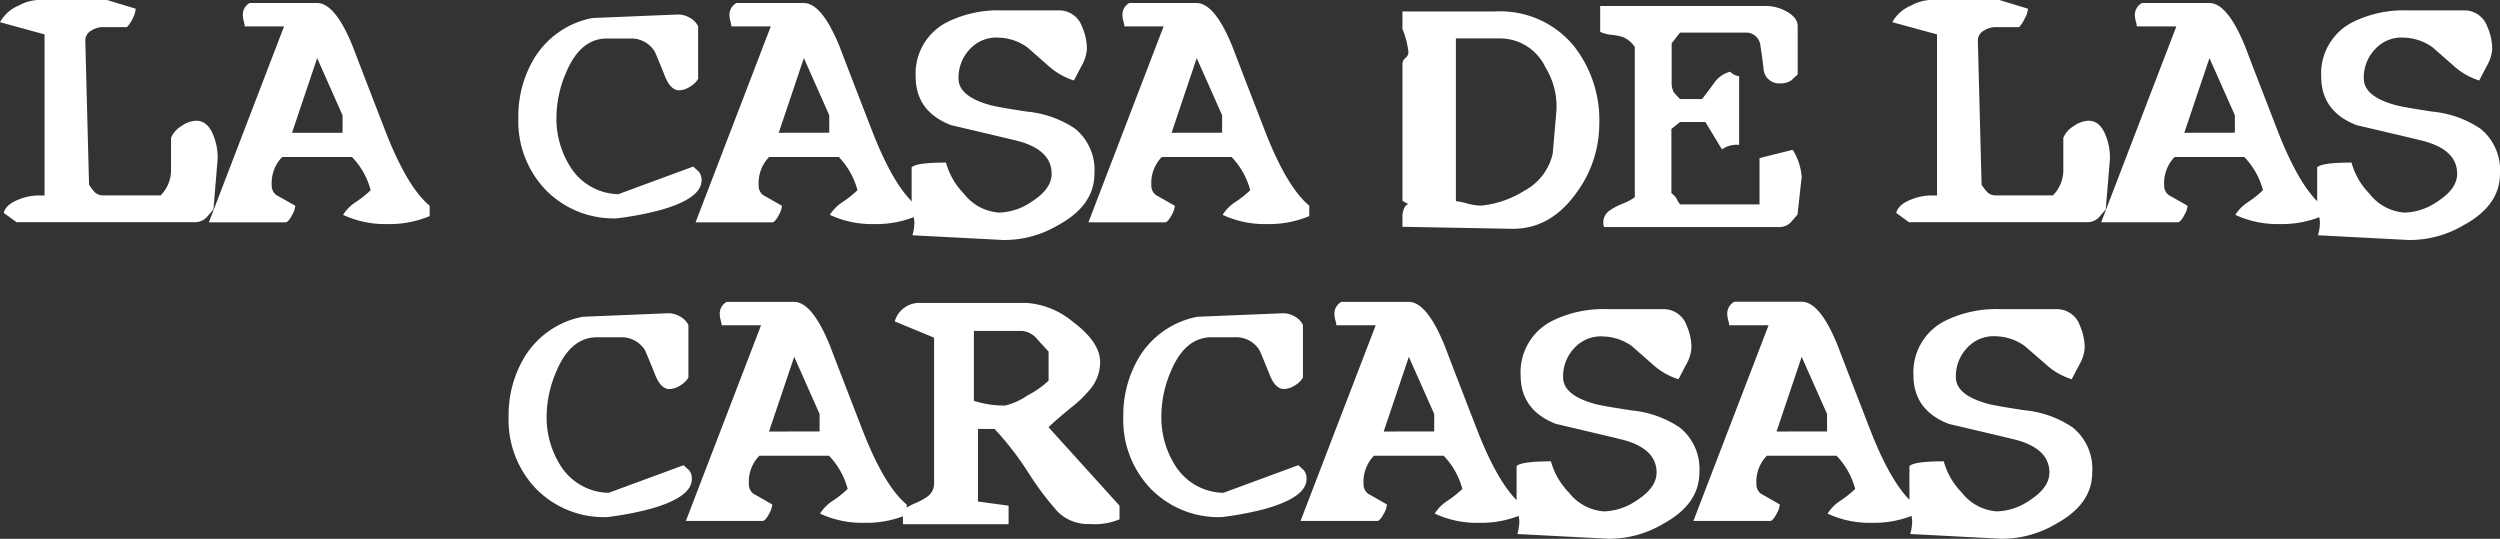
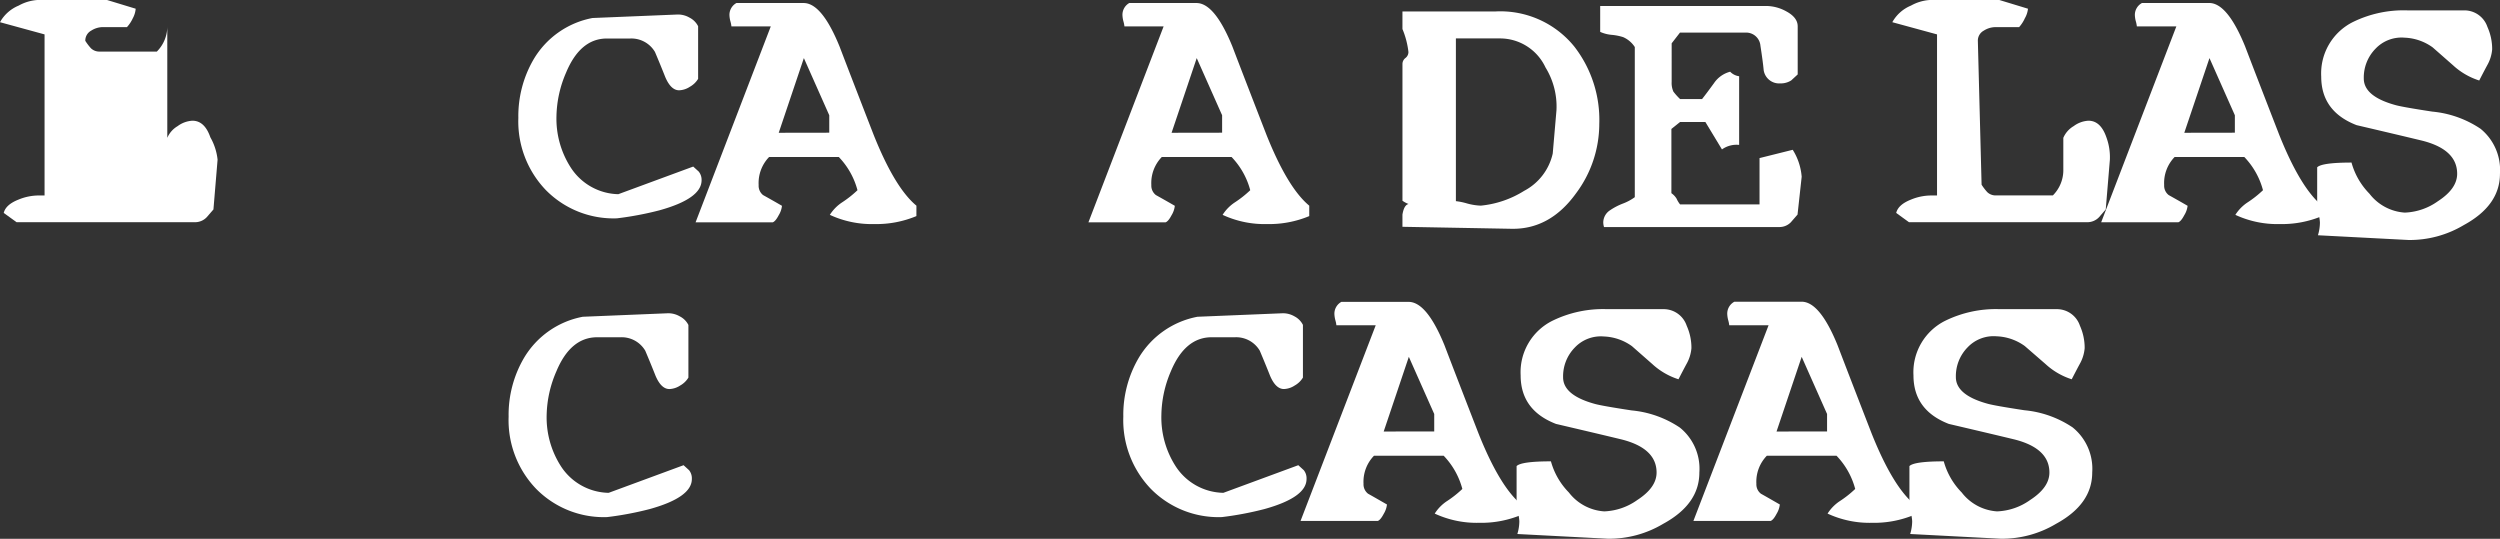
<svg xmlns="http://www.w3.org/2000/svg" id="Livello_2" data-name="Livello 2" width="276.686" height="59.634" viewBox="0 0 276.686 59.634">
  <rect x="0" y="0" width="276.686" height="59.634" fill="#333333" stroke="none" />
  <g id="Capa_1" data-name="Capa 1" transform="translate(0 0)">
-     <path id="Tracciato_15926" data-name="Tracciato 15926" d="M24.081,17.671l-.459,5.511-.744.859a1.777,1.777,0,0,1-1.24.551H1.837L.413,23.567q.22-.918,1.626-1.474a5.873,5.873,0,0,1,2.232-.459h.661V3.807L0,2.457A4.183,4.183,0,0,1,2.066.62,4.941,4.941,0,0,1,4.133,0h7.715l3.169.964a2.645,2.645,0,0,1-.321,1.061A3.738,3.738,0,0,1,14.052,3H11.434a2.415,2.415,0,0,0-1.332.386,1.254,1.254,0,0,0-.661,1.134L9.855,20.44a5.883,5.883,0,0,0,.634.831,1.327,1.327,0,0,0,.918.358h6.365a3.954,3.954,0,0,0,1.157-2.893V15.255a2.755,2.755,0,0,1,1.143-1.295,3.012,3.012,0,0,1,1.639-.6q1.35,0,1.984,1.837A6.323,6.323,0,0,1,24.081,17.671Z" transform="translate(0 0)" fill="#fff" />
-     <path id="Tracciato_15927" data-name="Tracciato 15927" d="M74.779,24.305a11.508,11.508,0,0,1-4.656.882,11.021,11.021,0,0,1-4.932-1.019,4.592,4.592,0,0,1,1.35-1.378,11.769,11.769,0,0,0,1.708-1.35,8.408,8.408,0,0,0-2.066-3.674H58.45a4.133,4.133,0,0,0-1.157,3.1,1.318,1.318,0,0,0,.514,1.111q1.047.583,2.094,1.189a2.48,2.48,0,0,1-.358,1.038c-.239.459-.459.716-.661.79H50.34L58.661,3.31H54.317a3.316,3.316,0,0,0-.11-.551,3.044,3.044,0,0,1-.11-.689A1.492,1.492,0,0,1,54.859.72H62.3q2.011,0,3.958,4.794Q67.5,8.765,70.031,15.3q2.342,5.869,4.739,7.853Zm-9.644-9.221V13.156l-2.81-6.337-2.783,8.266Z" transform="translate(-27.223 -0.389)" fill="#fff" />
+     <path id="Tracciato_15926" data-name="Tracciato 15926" d="M24.081,17.671l-.459,5.511-.744.859a1.777,1.777,0,0,1-1.24.551H1.837L.413,23.567q.22-.918,1.626-1.474a5.873,5.873,0,0,1,2.232-.459h.661V3.807L0,2.457A4.183,4.183,0,0,1,2.066.62,4.941,4.941,0,0,1,4.133,0h7.715l3.169.964a2.645,2.645,0,0,1-.321,1.061A3.738,3.738,0,0,1,14.052,3H11.434a2.415,2.415,0,0,0-1.332.386,1.254,1.254,0,0,0-.661,1.134a5.883,5.883,0,0,0,.634.831,1.327,1.327,0,0,0,.918.358h6.365a3.954,3.954,0,0,0,1.157-2.893V15.255a2.755,2.755,0,0,1,1.143-1.295,3.012,3.012,0,0,1,1.639-.6q1.35,0,1.984,1.837A6.323,6.323,0,0,1,24.081,17.671Z" transform="translate(0 0)" fill="#fff" />
    <path id="Tracciato_15928" data-name="Tracciato 15928" d="M145.2,21.84q0,2.039-4.684,3.334a35.6,35.6,0,0,1-4.684.882,10.5,10.5,0,0,1-7.866-3.127,10.962,10.962,0,0,1-3.045-7.977A12.463,12.463,0,0,1,126.6,8.477a9.644,9.644,0,0,1,6.53-4.592l9.4-.386a2.526,2.526,0,0,1,1.336.344,2.158,2.158,0,0,1,.951.951v5.823a2.47,2.47,0,0,1-.918.882,2.3,2.3,0,0,1-1.185.386q-.918,0-1.543-1.488-.523-1.323-1.13-2.755a3.031,3.031,0,0,0-2.728-1.488h-2.59q-2.948,0-4.519,3.775a12.647,12.647,0,0,0-1.065,4.822,9.988,9.988,0,0,0,1.543,5.621,6.429,6.429,0,0,0,5.3,3.012l8.293-3.058.606.551A1.442,1.442,0,0,1,145.2,21.84Z" transform="translate(-67.553 -1.892)" fill="#fff" />
    <path id="Tracciato_15929" data-name="Tracciato 15929" d="M192.079,24.305a11.508,11.508,0,0,1-4.656.882,11.021,11.021,0,0,1-4.923-1.019,4.592,4.592,0,0,1,1.35-1.378,11.769,11.769,0,0,0,1.708-1.35,8.408,8.408,0,0,0-2.066-3.674h-7.715a4.133,4.133,0,0,0-1.157,3.1,1.318,1.318,0,0,0,.487,1.111q1.047.583,2.094,1.189a2.48,2.48,0,0,1-.358,1.038c-.239.459-.459.716-.661.79H167.64l8.321-21.68h-4.353a3.316,3.316,0,0,0-.11-.551,3.044,3.044,0,0,1-.11-.689,1.492,1.492,0,0,1,.771-1.35H179.6q2.011,0,3.968,4.794,1.24,3.251,3.775,9.781,2.342,5.869,4.739,7.853Zm-9.644-9.23V13.146l-2.81-6.328-2.783,8.266Z" transform="translate(-90.657 -0.389)" fill="#fff" />
-     <path id="Tracciato_15930" data-name="Tracciato 15930" d="M239.944,20.576q0,3.5-4,5.676a11.65,11.65,0,0,1-6.117,1.653L219.8,27.381a4.954,4.954,0,0,0,.22-1.405,4,4,0,0,0-.152-.918,3.957,3.957,0,0,1-.152-.868v-4.33q.523-.524,3.8-.524a7.9,7.9,0,0,0,1.984,3.444,5.377,5.377,0,0,0,3.913,2.094,6.727,6.727,0,0,0,3.674-1.267q2.122-1.378,2.122-3.031,0-2.7-3.913-3.674-2.4-.579-7.219-1.708-3.913-1.515-3.913-5.373a6.356,6.356,0,0,1,3.554-6.062,12.73,12.73,0,0,1,5.97-1.267h6.365a2.688,2.688,0,0,1,2.535,1.837,5.97,5.97,0,0,1,.523,2.48,4.271,4.271,0,0,1-.551,1.763q-.3.551-.882,1.681a7.715,7.715,0,0,1-2.893-1.681l-2.259-1.984a5.676,5.676,0,0,0-3.113-1.075A3.968,3.968,0,0,0,226.2,6.74a4.551,4.551,0,0,0-1.295,3.293q0,1.984,3.527,2.948.8.22,4.05.716a11.469,11.469,0,0,1,5.345,1.9A5.916,5.916,0,0,1,239.944,20.576Z" transform="translate(-118.821 -1.344)" fill="#fff" />
    <path id="Tracciato_15931" data-name="Tracciato 15931" d="M286.759,24.305a11.508,11.508,0,0,1-4.656.882,11.021,11.021,0,0,1-4.932-1.019,4.592,4.592,0,0,1,1.35-1.378,11.768,11.768,0,0,0,1.708-1.35,8.408,8.408,0,0,0-2.066-3.674h-7.724a4.133,4.133,0,0,0-1.157,3.1,1.318,1.318,0,0,0,.505,1.111q1.047.583,2.094,1.189a2.48,2.48,0,0,1-.358,1.038c-.239.459-.459.716-.661.79H262.32l8.321-21.68h-4.335a3.313,3.313,0,0,0-.11-.551,3.044,3.044,0,0,1-.11-.689,1.492,1.492,0,0,1,.753-1.35h7.439q2.011,0,3.968,4.794,1.24,3.251,3.775,9.781,2.342,5.869,4.739,7.853Zm-9.643-9.23V13.146l-2.81-6.328-2.783,8.266Z" transform="translate(-141.859 -0.389)" fill="#fff" />
    <path id="Tracciato_15932" data-name="Tracciato 15932" d="M359.785,15.214a12.858,12.858,0,0,1-2.562,7.66q-2.893,4.023-7.164,3.94L338,26.593v-1.35q.193-1.185.8-1.185.193,0,.248.083s0,.028-.055.028a2.9,2.9,0,0,1-.992-.459V8.574a.836.836,0,0,1,.331-.661.836.836,0,0,0,.331-.661A9.278,9.278,0,0,0,338,4.707V2.76h10.3a10.528,10.528,0,0,1,8.762,3.94A13.244,13.244,0,0,1,359.785,15.214ZM355.046,13.7a8.234,8.234,0,0,0-1.212-4.739,5.551,5.551,0,0,0-5.051-3.215h-4.868v18.01a7.007,7.007,0,0,1,1.212.248,6.553,6.553,0,0,0,1.543.248,11.021,11.021,0,0,0,4.794-1.635,6.192,6.192,0,0,0,3.169-4.133Z" transform="translate(-182.785 -1.493)" fill="#fff" />
    <path id="Tracciato_15933" data-name="Tracciato 15933" d="M407.959,20.341l-.459,4.188-.744.854a1.754,1.754,0,0,1-1.24.524H386.082a1.836,1.836,0,0,1-.083-.524,1.626,1.626,0,0,1,.735-1.323,6.925,6.925,0,0,1,1.419-.744,5.469,5.469,0,0,0,1.336-.716V5.986a2.93,2.93,0,0,0-1.295-1.1,5.934,5.934,0,0,0-1.24-.248,3.94,3.94,0,0,1-1.295-.331V1.44h18.387a4.657,4.657,0,0,1,2.177.579q1.3.689,1.295,1.681V9.017l-.716.661a2.135,2.135,0,0,1-1.212.331,1.731,1.731,0,0,1-1.837-1.46q-.083-.918-.358-2.7a1.589,1.589,0,0,0-1.708-1.46h-7.2l-.918,1.185V9.844a2.338,2.338,0,0,0,.193,1.075,6.807,6.807,0,0,0,.744.827h2.425q.459-.579,1.323-1.763a3.091,3.091,0,0,1,1.791-1.267,1.667,1.667,0,0,0,.992.5v7.6a2.765,2.765,0,0,0-1.9.5L397.3,14.28h-2.8l-.96.771V22.16a2,2,0,0,1,.574.606,2.823,2.823,0,0,0,.386.634h8.794V18.275l3.674-.918A6.558,6.558,0,0,1,407.959,20.341Z" transform="translate(-208.559 -0.779)" fill="#fff" />
    <path id="Tracciato_15934" data-name="Tracciato 15934" d="M480.141,17.671l-.459,5.511-.744.859a1.777,1.777,0,0,1-1.24.551H457.906l-1.414-1.024q.22-.918,1.626-1.474a5.873,5.873,0,0,1,2.232-.459h.661V3.807l-4.95-1.35A4.184,4.184,0,0,1,458.126.62,4.941,4.941,0,0,1,460.193,0h7.715l3.169.964a2.645,2.645,0,0,1-.349,1.061,3.738,3.738,0,0,1-.634.978h-2.581a2.415,2.415,0,0,0-1.323.386,1.254,1.254,0,0,0-.661,1.134l.413,15.916a5.881,5.881,0,0,0,.634.831,1.327,1.327,0,0,0,.918.358h6.337a3.954,3.954,0,0,0,1.157-2.893V15.255a2.755,2.755,0,0,1,1.143-1.295,3.012,3.012,0,0,1,1.639-.6q1.35,0,1.984,1.837a6.324,6.324,0,0,1,.386,2.471Z" transform="translate(-246.631 0)" fill="#fff" />
    <path id="Tracciato_15935" data-name="Tracciato 15935" d="M530.839,24.305a11.508,11.508,0,0,1-4.656.882,11.021,11.021,0,0,1-4.932-1.019,4.592,4.592,0,0,1,1.35-1.378,11.77,11.77,0,0,0,1.708-1.35,8.409,8.409,0,0,0-2.066-3.674h-7.715a4.133,4.133,0,0,0-1.157,3.1,1.318,1.318,0,0,0,.5,1.111q1.047.583,2.094,1.189A2.48,2.48,0,0,1,515.6,24.2c-.239.459-.459.716-.661.79H506.4l8.321-21.68h-4.372a3.313,3.313,0,0,0-.11-.551,3.046,3.046,0,0,1-.11-.689,1.493,1.493,0,0,1,.79-1.35h7.439q2.011,0,3.968,4.794,1.24,3.251,3.775,9.781,2.342,5.869,4.739,7.853Zm-9.643-9.23V13.146l-2.81-6.328L515.6,15.084Z" transform="translate(-273.854 -0.389)" fill="#fff" />
    <path id="Tracciato_15936" data-name="Tracciato 15936" d="M578.7,20.576q0,3.5-4,5.676a11.65,11.65,0,0,1-6.117,1.653l-10.029-.524a4.958,4.958,0,0,0,.22-1.405,4,4,0,0,0-.152-.918,3.959,3.959,0,0,1-.152-.868v-4.33q.524-.524,3.8-.524a7.9,7.9,0,0,0,1.984,3.444,5.377,5.377,0,0,0,3.913,2.094,6.728,6.728,0,0,0,3.674-1.267q2.122-1.378,2.122-3.031,0-2.7-3.913-3.674-2.4-.579-7.219-1.708-3.913-1.515-3.913-5.373a6.356,6.356,0,0,1,3.554-6.062,12.729,12.729,0,0,1,5.97-1.267h6.337a2.688,2.688,0,0,1,2.535,1.837,5.971,5.971,0,0,1,.523,2.48,4.27,4.27,0,0,1-.551,1.763q-.3.551-.882,1.681a7.715,7.715,0,0,1-2.893-1.681l-2.259-1.984a5.676,5.676,0,0,0-3.113-1.075,3.968,3.968,0,0,0-3.215,1.226,4.551,4.551,0,0,0-1.295,3.293q0,1.984,3.527,2.948.8.22,4.05.716a11.469,11.469,0,0,1,5.345,1.9A5.882,5.882,0,0,1,578.7,20.576Z" transform="translate(-302.018 -1.344)" fill="#fff" />
    <path id="Tracciato_15937" data-name="Tracciato 15937" d="M142.857,93.84q0,2.039-4.684,3.334a35.6,35.6,0,0,1-4.684.882,10.5,10.5,0,0,1-7.866-3.127,10.962,10.962,0,0,1-3.045-7.977,12.463,12.463,0,0,1,1.681-6.475,9.644,9.644,0,0,1,6.53-4.592l9.4-.386a2.526,2.526,0,0,1,1.336.344,2.158,2.158,0,0,1,.951.951v5.823a2.47,2.47,0,0,1-.918.882,2.3,2.3,0,0,1-1.185.386q-.918,0-1.543-1.488-.523-1.323-1.13-2.755a3.031,3.031,0,0,0-2.728-1.488h-2.59q-2.948,0-4.519,3.775a12.647,12.647,0,0,0-1.075,4.822,9.988,9.988,0,0,0,1.543,5.621,6.429,6.429,0,0,0,5.318,3l8.293-3.058.606.551A1.442,1.442,0,0,1,142.857,93.84Z" transform="translate(-66.287 -40.828)" fill="#fff" />
-     <path id="Tracciato_15938" data-name="Tracciato 15938" d="M189.739,96.327a11.508,11.508,0,0,1-4.656.882,11.021,11.021,0,0,1-4.932-1.019,4.592,4.592,0,0,1,1.35-1.378,11.769,11.769,0,0,0,1.708-1.35,8.408,8.408,0,0,0-2.066-3.674h-7.715a4.133,4.133,0,0,0-1.157,3.1,1.313,1.313,0,0,0,.5,1.1c.7.39,1.378.785,2.094,1.194a2.489,2.489,0,0,1-.358,1.033c-.239.459-.459.716-.661.79H165.3l8.321-21.657h-4.353a3.313,3.313,0,0,0-.11-.551,3.045,3.045,0,0,1-.11-.689,1.492,1.492,0,0,1,.771-1.35h7.439q2.011,0,3.968,4.794,1.24,3.251,3.775,9.781,2.342,5.869,4.739,7.853ZM180.1,87.1V85.168l-2.81-6.328L174.5,87.106Z" transform="translate(-89.392 -39.348)" fill="#fff" />
-     <path id="Tracciato_15939" data-name="Tracciato 15939" d="M240.52,96.948a7.12,7.12,0,0,1-3.251.524,4.84,4.84,0,0,1-3.582-1.35,33.118,33.118,0,0,1-3.279-4.367,33.354,33.354,0,0,0-3.72-4.808h-1.837v8.032l3.389.459v2.048H216.549V95.91a8.072,8.072,0,0,1,1.488-.8,6.429,6.429,0,0,0,1.378-.8,1.8,1.8,0,0,0,.579-1.405V76.844l-4.353-1.8A2.824,2.824,0,0,1,218.506,73h11.71a8.94,8.94,0,0,1,5.18,2.122q2.976,2.232,2.976,4.436a4.679,4.679,0,0,1-.983,2.847,13.247,13.247,0,0,1-2.3,2.232q-1.874,1.543-2.425,2.122l7.853,8.679ZM232.668,81.6V78.387c-.459-.5-.918-.992-1.355-1.488a2.434,2.434,0,0,0-1.548-.8H224.4v7.733a10.732,10.732,0,0,0,3.453.524,7.347,7.347,0,0,0,2.475-1.116A9.933,9.933,0,0,0,232.668,81.6Z" transform="translate(-116.615 -39.473)" fill="#fff" />
    <path id="Tracciato_15940" data-name="Tracciato 15940" d="M291,93.84q0,2.039-4.684,3.334a35.6,35.6,0,0,1-4.684.882,10.5,10.5,0,0,1-7.866-3.127,10.962,10.962,0,0,1-3.045-7.977,12.463,12.463,0,0,1,1.681-6.475,9.644,9.644,0,0,1,6.53-4.592l9.4-.386a2.526,2.526,0,0,1,1.336.344,2.158,2.158,0,0,1,.932.941v5.832a2.47,2.47,0,0,1-.918.882,2.3,2.3,0,0,1-1.185.386q-.918,0-1.543-1.488-.524-1.323-1.13-2.755a3.031,3.031,0,0,0-2.728-1.488H280.5q-2.948,0-4.519,3.775a12.646,12.646,0,0,0-1.047,4.822,9.988,9.988,0,0,0,1.543,5.621,6.429,6.429,0,0,0,5.318,3l8.293-3.058.606.551A1.442,1.442,0,0,1,291,93.84Z" transform="translate(-146.399 -40.828)" fill="#fff" />
    <path id="Tracciato_15941" data-name="Tracciato 15941" d="M337.879,96.327a11.508,11.508,0,0,1-4.656.882,11.021,11.021,0,0,1-4.932-1.019,4.592,4.592,0,0,1,1.35-1.378,11.769,11.769,0,0,0,1.708-1.35,8.408,8.408,0,0,0-2.066-3.674h-7.715a4.133,4.133,0,0,0-1.157,3.1,1.313,1.313,0,0,0,.5,1.1c.7.39,1.378.785,2.094,1.194a2.489,2.489,0,0,1-.358,1.033c-.239.459-.459.716-.661.79H313.44l8.321-21.657h-4.353a3.313,3.313,0,0,0-.11-.551,3.044,3.044,0,0,1-.11-.689,1.492,1.492,0,0,1,.771-1.35H325.4q2.011,0,3.968,4.794,1.24,3.251,3.775,9.781,2.342,5.869,4.739,7.853Zm-9.643-9.23V85.168l-2.81-6.328-2.783,8.266Z" transform="translate(-169.504 -39.348)" fill="#fff" />
    <path id="Tracciato_15942" data-name="Tracciato 15942" d="M385.744,92.581q0,3.5-4,5.676a11.65,11.65,0,0,1-6.117,1.653L365.6,99.387a4.954,4.954,0,0,0,.22-1.405,4,4,0,0,0-.152-.918,3.959,3.959,0,0,1-.152-.868V91.869q.524-.524,3.8-.524a7.9,7.9,0,0,0,1.984,3.444,5.377,5.377,0,0,0,3.913,2.094,6.728,6.728,0,0,0,3.674-1.267q2.122-1.378,2.122-3.031,0-2.7-3.913-3.674-2.4-.579-7.219-1.708-3.913-1.515-3.912-5.373a6.356,6.356,0,0,1,3.554-6.062,12.729,12.729,0,0,1,5.97-1.267h6.319a2.688,2.688,0,0,1,2.535,1.837,5.97,5.97,0,0,1,.523,2.48,4.271,4.271,0,0,1-.551,1.763q-.3.551-.882,1.681a7.715,7.715,0,0,1-2.893-1.681L378.286,78.6a5.676,5.676,0,0,0-3.113-1.075,3.968,3.968,0,0,0-3.215,1.226,4.551,4.551,0,0,0-1.295,3.293q0,1.984,3.527,2.948.8.22,4.05.716a11.469,11.469,0,0,1,5.345,1.9A5.848,5.848,0,0,1,385.744,92.581Z" transform="translate(-197.668 -40.286)" fill="#fff" />
    <path id="Tracciato_15943" data-name="Tracciato 15943" d="M432.559,96.305a11.508,11.508,0,0,1-4.656.882,11.021,11.021,0,0,1-4.932-1.019,4.592,4.592,0,0,1,1.35-1.378,11.769,11.769,0,0,0,1.708-1.35,8.408,8.408,0,0,0-2.066-3.674h-7.715a4.133,4.133,0,0,0-1.157,3.1,1.313,1.313,0,0,0,.5,1.1c.7.39,1.378.785,2.094,1.194a2.489,2.489,0,0,1-.358,1.033c-.239.459-.459.716-.661.79H408.12l8.321-21.657h-4.353a3.31,3.31,0,0,0-.11-.551,3.045,3.045,0,0,1-.11-.689,1.492,1.492,0,0,1,.79-1.368H420.1q2.011,0,3.968,4.794,1.24,3.251,3.775,9.781,2.342,5.869,4.739,7.853Zm-9.644-9.23V85.146l-2.81-6.328-2.783,8.266Z" transform="translate(-220.705 -39.326)" fill="#fff" />
    <path id="Tracciato_15944" data-name="Tracciato 15944" d="M480.424,92.581q0,3.5-4,5.676a11.65,11.65,0,0,1-6.117,1.653l-10.029-.524a4.955,4.955,0,0,0,.22-1.405,4.006,4.006,0,0,0-.152-.918,3.958,3.958,0,0,1-.152-.868V91.869q.523-.524,3.8-.524a7.9,7.9,0,0,0,1.984,3.444,5.377,5.377,0,0,0,3.912,2.094,6.727,6.727,0,0,0,3.674-1.267q2.122-1.378,2.122-3.031,0-2.7-3.913-3.674-2.4-.579-7.219-1.708-3.913-1.515-3.913-5.373a6.356,6.356,0,0,1,3.554-6.062,12.73,12.73,0,0,1,5.97-1.267h6.365a2.688,2.688,0,0,1,2.535,1.837,5.971,5.971,0,0,1,.523,2.48,4.271,4.271,0,0,1-.551,1.763q-.3.551-.882,1.681a7.715,7.715,0,0,1-2.893-1.681l-2.305-2a5.676,5.676,0,0,0-3.113-1.075,3.968,3.968,0,0,0-3.215,1.226,4.551,4.551,0,0,0-1.295,3.293q0,1.984,3.527,2.948.8.22,4.05.716a11.469,11.469,0,0,1,5.345,1.9A5.886,5.886,0,0,1,480.424,92.581Z" transform="translate(-248.869 -40.286)" fill="#fff" />
  </g>
</svg>